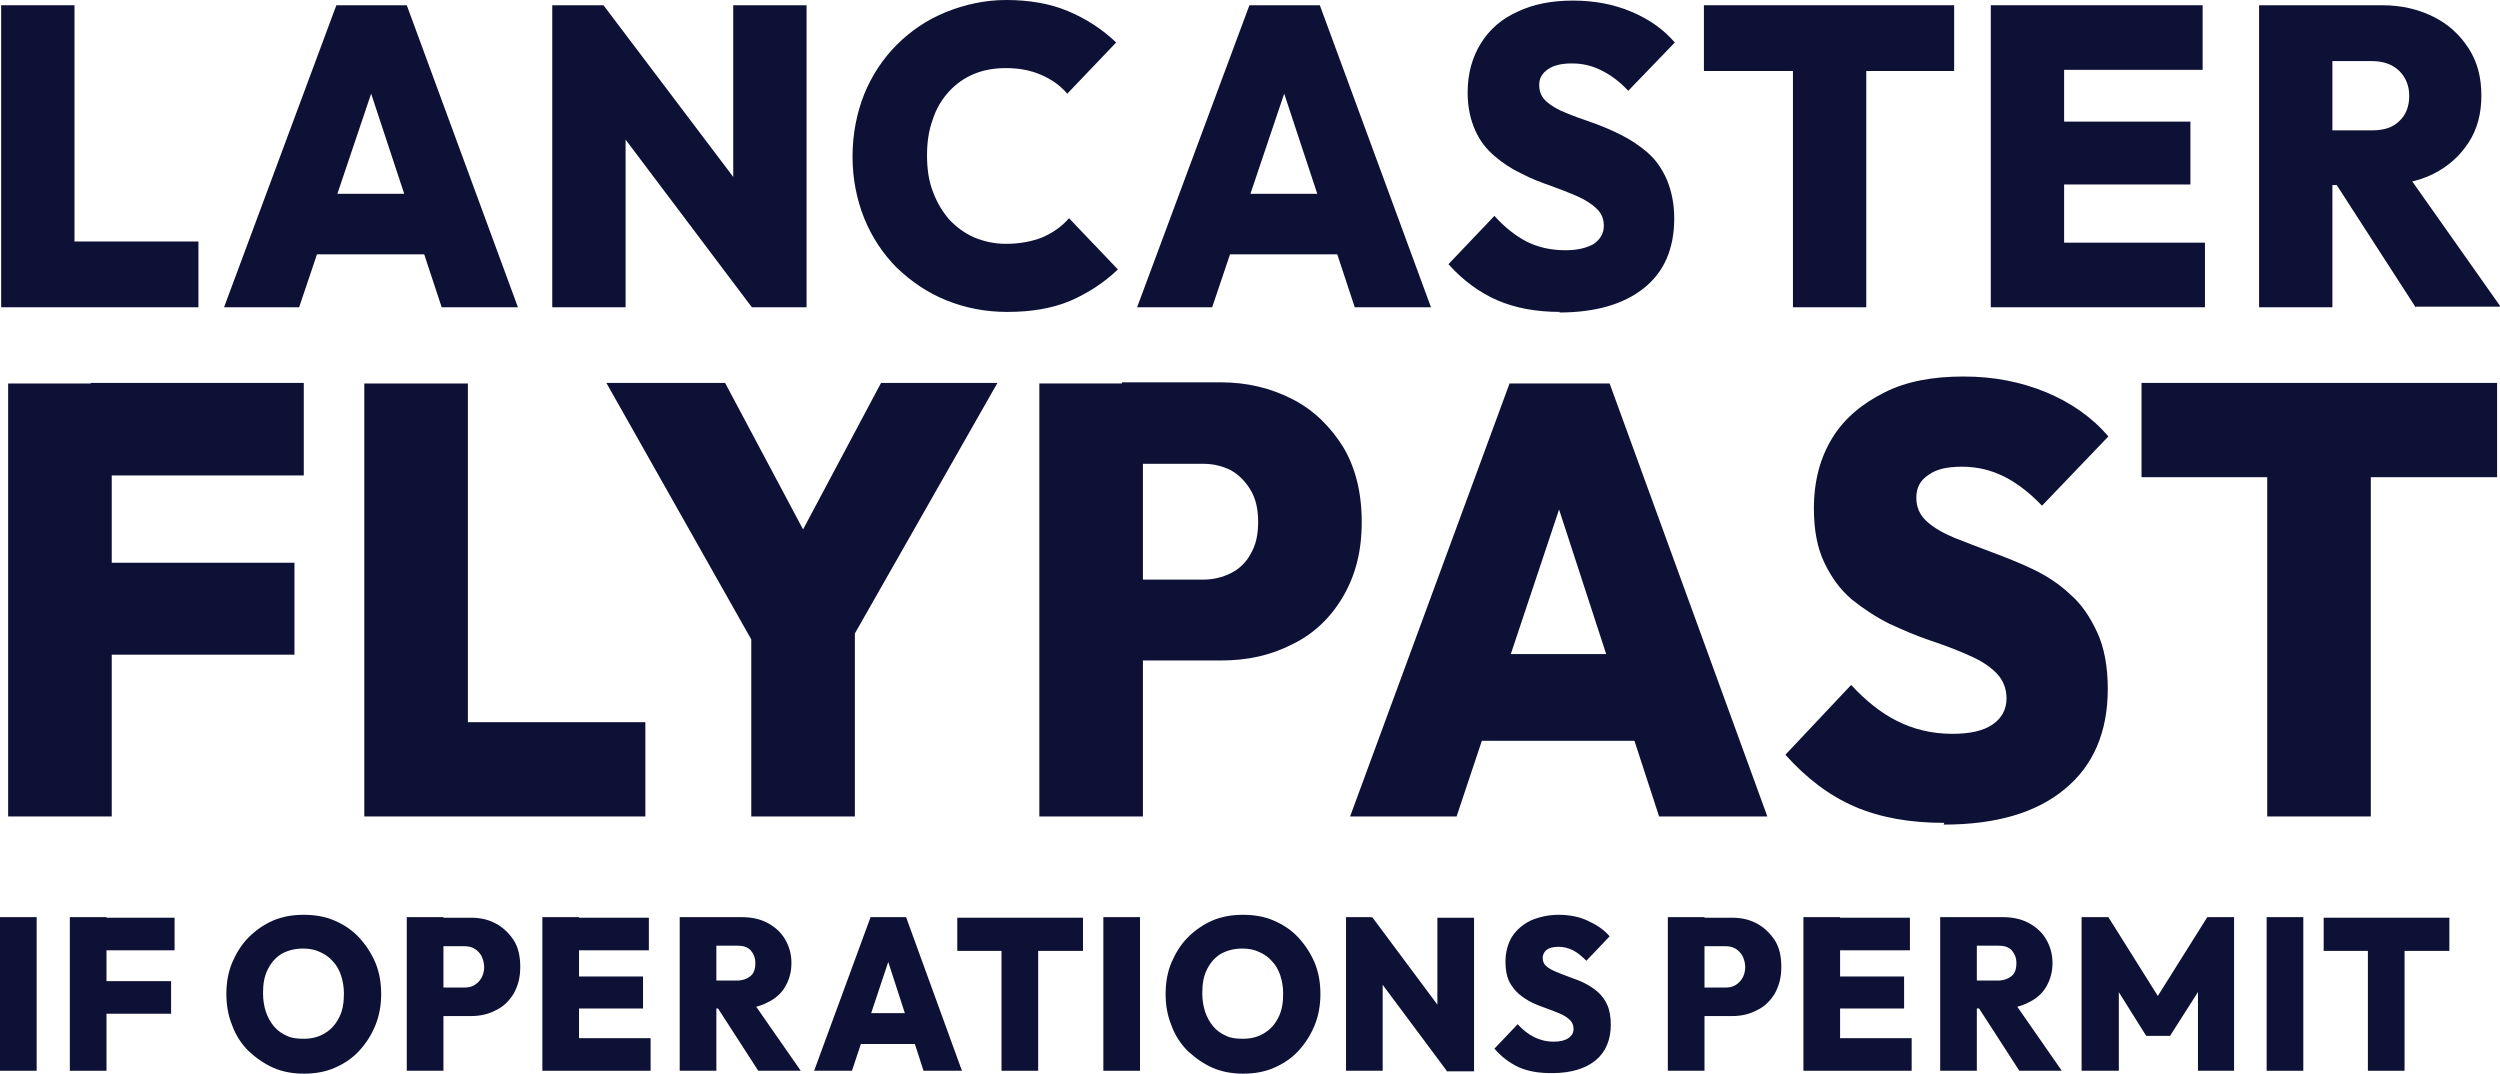
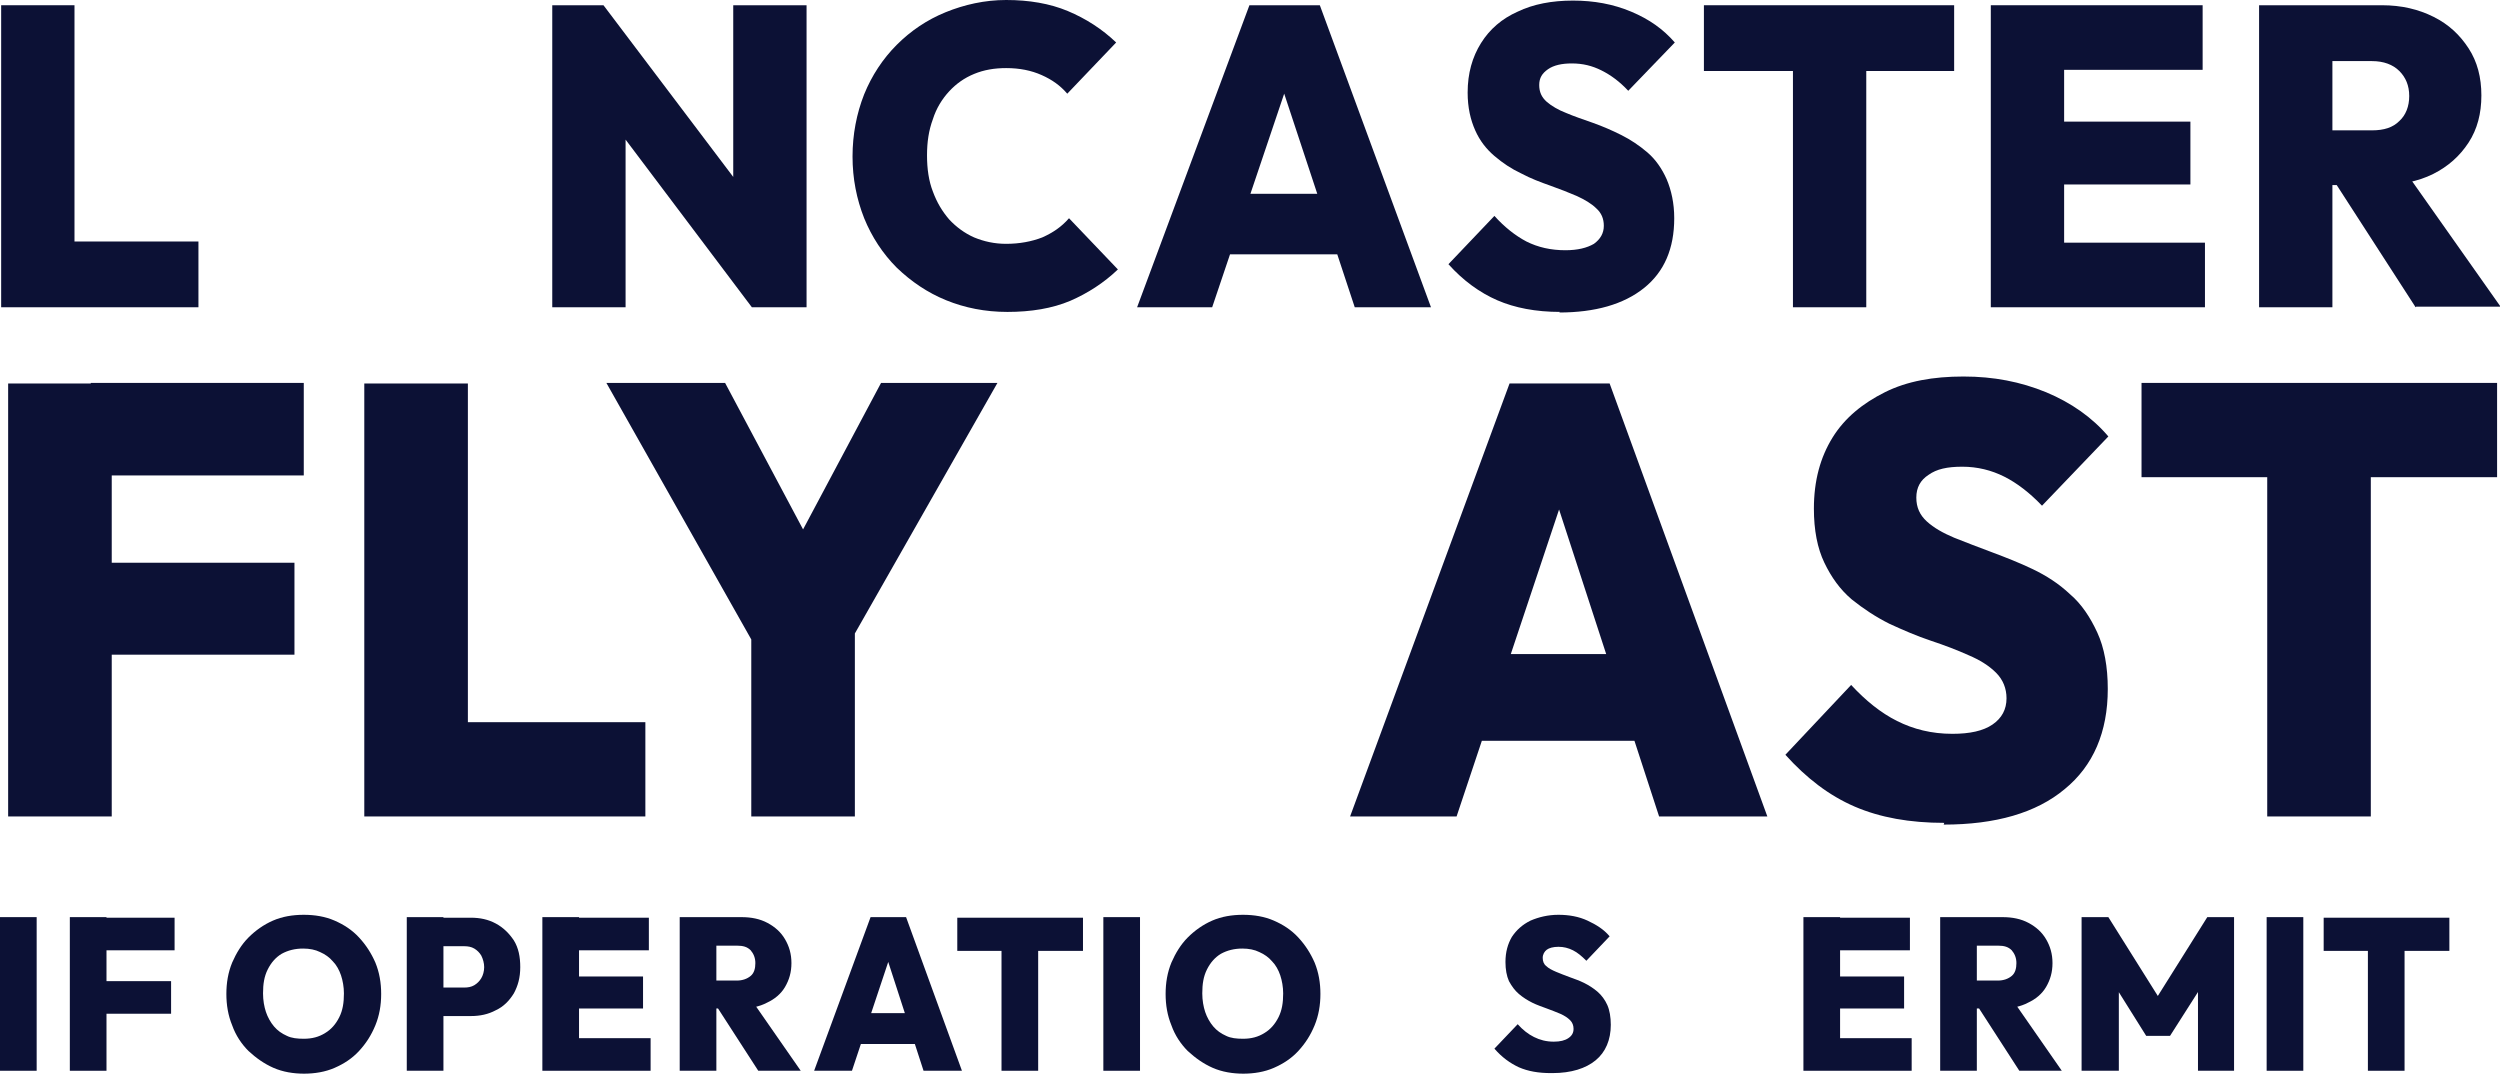
<svg xmlns="http://www.w3.org/2000/svg" id="Layer_2" data-name="Layer 2" viewBox="0 0 42.96 18.45">
  <defs>
    <style>
      .cls-1 {
        fill: #0c1135;
      }
    </style>
  </defs>
  <g id="Layer_1-2" data-name="Layer 1">
    <g>
      <path class="cls-1" d="M.02,5.28V.09h1.26v5.19H.02ZM1.01,5.28v-1.13h2.4v1.13H1.01Z" />
-       <path class="cls-1" d="M3.85,5.28L5.78.09h1.21l1.91,5.19h-1.31L6.15.92h.46l-1.47,4.36h-1.28ZM5.02,4.37v-1.04h2.74v1.04h-2.74Z" />
      <path class="cls-1" d="M9.49,5.28V.09h.88l.38,1.06v4.13h-1.26ZM12.92,5.28l-2.9-3.85.35-1.34,2.91,3.85-.36,1.34ZM12.92,5.28l-.32-1.09V.09h1.26v5.19h-.93Z" />
      <path class="cls-1" d="M17.31,5.36c-.38,0-.73-.07-1.05-.2-.32-.13-.6-.32-.85-.56-.24-.24-.43-.53-.56-.85-.13-.33-.2-.68-.2-1.06s.07-.74.2-1.07c.13-.32.32-.61.56-.85s.52-.43.84-.56.67-.21,1.04-.21c.39,0,.75.06,1.06.19.31.13.59.31.83.54l-.84.88c-.12-.14-.26-.24-.44-.32s-.38-.12-.61-.12c-.2,0-.38.03-.55.1s-.31.17-.43.3c-.12.13-.22.29-.28.48-.07.19-.1.39-.1.62s.03.44.1.62c.07.19.16.34.28.48.12.13.27.24.43.31.17.07.35.11.55.11.23,0,.44-.04.62-.11.18-.08.33-.18.46-.33l.84.88c-.24.23-.52.41-.82.54-.31.13-.67.19-1.08.19Z" />
      <path class="cls-1" d="M19.54,5.28L21.47.09h1.21l1.91,5.19h-1.31l-1.44-4.36h.46l-1.47,4.36h-1.28ZM20.71,4.37v-1.04h2.74v1.04h-2.74Z" />
      <path class="cls-1" d="M26.81,5.36c-.42,0-.78-.07-1.08-.2s-.59-.34-.84-.62l.79-.83c.17.19.36.34.55.44.2.1.42.15.67.15.21,0,.37-.04.49-.11.11-.08.17-.18.17-.31,0-.12-.04-.22-.13-.3-.08-.08-.2-.15-.33-.21-.14-.06-.29-.12-.46-.18-.17-.06-.33-.12-.5-.21-.17-.08-.32-.18-.46-.3-.14-.12-.25-.26-.33-.44-.08-.18-.13-.39-.13-.65,0-.33.08-.61.23-.85s.36-.42.63-.54c.27-.13.59-.19.95-.19s.69.06,1,.19.55.3.75.53l-.8.83c-.15-.16-.3-.27-.46-.35s-.32-.12-.51-.12c-.17,0-.31.03-.41.1s-.15.15-.15.27.04.21.13.29c.08.07.2.14.33.19.14.06.29.11.46.17s.33.13.49.21.31.18.45.3c.14.12.25.28.33.46.08.19.13.41.13.67,0,.52-.17.92-.52,1.2-.35.28-.84.42-1.46.42Z" />
      <path class="cls-1" d="M29.28,1.22V.09h4.3v1.13h-4.3ZM30.81,5.28V.12h1.26v5.16h-1.26Z" />
      <path class="cls-1" d="M34.21,5.28V.09h1.26v5.19h-1.26ZM35.2,1.19V.09h2.65v1.11h-2.65ZM35.2,3.17v-1.08h2.44v1.08h-2.44ZM35.2,5.28v-1.11h2.69v1.11h-2.69Z" />
      <path class="cls-1" d="M38.82,5.28V.09h1.26v5.19h-1.26ZM39.81,3.18v-.94h.95c.21,0,.36-.05.47-.16.11-.1.17-.25.17-.43s-.06-.32-.17-.43c-.11-.11-.27-.17-.47-.17h-.95V.09h1.12c.34,0,.63.07.89.2s.45.31.6.54.22.5.22.81-.07.58-.22.81c-.15.23-.35.41-.61.54-.26.13-.57.19-.92.19h-1.07ZM41.51,5.28l-1.44-2.23,1.13-.29,1.77,2.51h-1.45Z" />
      <path class="cls-1" d="M.14,14.03v-7.44h1.78v7.44H.14ZM1.56,8.17v-1.59h3.66v1.59H1.56ZM1.56,11.25v-1.58h3.5v1.58H1.56Z" />
      <path class="cls-1" d="M6.26,14.03v-7.44h1.78v7.44h-1.78ZM7.68,14.03v-1.62h3.41v1.62h-3.41Z" />
      <path class="cls-1" d="M13.12,11.36l-2.7-4.78h2.04l2.06,3.87h-1.44l2.06-3.87h2l-2.72,4.78h-1.32ZM12.91,14.03v-3.43h1.78v3.43h-1.78Z" />
-       <path class="cls-1" d="M17.86,14.03v-7.44h1.78v7.44h-1.78ZM19.28,11.36v-1.4h1.4c.17,0,.33-.04.47-.11.14-.07.26-.18.34-.33.09-.15.13-.33.13-.55s-.04-.4-.13-.55-.2-.26-.34-.34c-.14-.07-.3-.11-.47-.11h-1.4v-1.4h1.7c.45,0,.86.1,1.23.29.37.19.65.47.87.82.21.35.32.78.32,1.29s-.11.92-.32,1.28c-.21.36-.5.64-.87.82-.37.19-.77.28-1.23.28h-1.7Z" />
      <path class="cls-1" d="M23.2,14.03l2.74-7.44h1.72l2.71,7.44h-1.86l-2.04-6.26h.65l-2.09,6.26h-1.82ZM24.86,12.73v-1.49h3.9v1.49h-3.9Z" />
      <path class="cls-1" d="M33.41,14.14c-.59,0-1.1-.09-1.54-.28-.44-.19-.83-.49-1.19-.89l1.13-1.2c.25.27.51.48.79.62.28.14.59.22.95.22.3,0,.53-.05.69-.16.16-.11.24-.26.24-.45,0-.17-.06-.32-.18-.44-.12-.12-.28-.22-.47-.3-.2-.09-.41-.17-.65-.25-.24-.08-.47-.18-.71-.29-.24-.12-.45-.26-.65-.42-.2-.17-.35-.38-.47-.63s-.18-.56-.18-.93c0-.48.11-.88.32-1.22s.52-.59.9-.78.83-.27,1.35-.27.98.09,1.42.27c.43.18.79.43,1.07.76l-1.14,1.19c-.21-.22-.43-.39-.65-.5-.22-.11-.46-.17-.72-.17s-.44.04-.58.14c-.14.09-.21.22-.21.39s.06.3.18.41c.12.11.28.2.47.28.2.08.41.16.65.25s.47.18.7.29c.23.11.45.25.64.43.2.17.35.4.47.66s.18.59.18.97c0,.74-.25,1.32-.74,1.72-.49.41-1.19.61-2.08.61Z" />
      <path class="cls-1" d="M36.8,8.2v-1.62h6.11v1.62h-6.11ZM38.96,14.03v-7.39h1.78v7.39h-1.78Z" />
      <path class="cls-1" d="M0,18.4v-2.64h.63v2.64h-.63Z" />
      <path class="cls-1" d="M1.2,18.4v-2.64h.63v2.64h-.63ZM1.7,16.33v-.56h1.3v.56h-1.3ZM1.7,17.42v-.56h1.24v.56h-1.24Z" />
      <path class="cls-1" d="M5.23,18.45c-.19,0-.37-.03-.53-.1-.16-.07-.3-.17-.43-.29-.12-.12-.22-.27-.28-.44-.07-.17-.1-.35-.1-.54s.03-.37.1-.54c.07-.16.16-.31.28-.43s.26-.22.42-.29c.16-.07.34-.1.53-.1s.37.03.53.1c.16.07.3.16.42.29s.21.27.28.43c.07.17.1.35.1.54s-.03.37-.1.54c-.07.17-.16.31-.28.44s-.26.22-.42.29-.34.1-.53.1ZM5.22,17.85c.14,0,.26-.03.37-.1.1-.06.18-.15.24-.27.06-.12.08-.25.08-.41,0-.11-.02-.22-.05-.31-.03-.09-.08-.18-.14-.24-.06-.07-.13-.12-.22-.16-.08-.04-.18-.06-.29-.06-.14,0-.26.03-.37.09-.1.06-.18.15-.24.27-.06.12-.08.25-.08.41,0,.12.02.23.05.32s.08.18.14.25.13.12.22.16c.08.04.18.05.29.05Z" />
      <path class="cls-1" d="M6.99,18.4v-2.64h.63v2.64h-.63ZM7.49,17.46v-.49h.49c.06,0,.12-.01.17-.04.05-.03.09-.07.12-.12.03-.05.05-.12.05-.19s-.02-.14-.05-.2c-.03-.05-.07-.09-.12-.12-.05-.03-.11-.04-.17-.04h-.49v-.49h.6c.16,0,.3.03.43.1.13.07.23.17.31.29.08.13.11.28.11.46s-.04.32-.11.45c-.08.13-.18.23-.31.29-.13.07-.27.1-.43.1h-.6Z" />
      <path class="cls-1" d="M9.32,18.4v-2.64h.63v2.64h-.63ZM9.82,16.33v-.56h1.33v.56h-1.33ZM9.82,17.33v-.55h1.23v.55h-1.23ZM9.82,18.4v-.56h1.36v.56h-1.36Z" />
      <path class="cls-1" d="M11.68,18.4v-2.64h.63v2.64h-.63ZM12.18,17.33v-.48h.48c.1,0,.18-.03.24-.08.06-.05.08-.13.08-.22s-.03-.16-.08-.22c-.06-.06-.13-.08-.24-.08h-.48v-.49h.56c.17,0,.32.03.45.1.13.07.23.16.3.28.07.12.11.25.11.41s-.04.29-.11.41c-.07.12-.18.21-.31.27-.13.07-.29.1-.46.1h-.54ZM13.03,18.4l-.73-1.13.57-.15.89,1.28h-.73Z" />
      <path class="cls-1" d="M13.99,18.4l.97-2.64h.61l.96,2.64h-.66l-.72-2.22h.23l-.74,2.22h-.65ZM14.58,17.94v-.53h1.38v.53h-1.38Z" />
      <path class="cls-1" d="M16.45,16.34v-.57h2.16v.57h-2.16ZM17.21,18.4v-2.62h.63v2.62h-.63Z" />
      <path class="cls-1" d="M18.96,18.4v-2.64h.63v2.64h-.63Z" />
      <path class="cls-1" d="M21.37,18.45c-.19,0-.37-.03-.53-.1-.16-.07-.3-.17-.43-.29-.12-.12-.22-.27-.28-.44-.07-.17-.1-.35-.1-.54s.03-.37.1-.54c.07-.16.16-.31.28-.43s.26-.22.42-.29c.16-.07.34-.1.53-.1s.37.03.53.1c.16.07.3.16.42.29s.21.27.28.43c.07.17.1.35.1.54s-.03.37-.1.54c-.07.17-.16.31-.28.44s-.26.22-.42.29-.34.1-.53.1ZM21.36,17.85c.14,0,.26-.03.37-.1.1-.06.18-.15.24-.27.06-.12.08-.25.08-.41,0-.11-.02-.22-.05-.31-.03-.09-.08-.18-.14-.24-.06-.07-.13-.12-.22-.16-.08-.04-.18-.06-.29-.06-.14,0-.26.03-.37.09-.1.06-.18.15-.24.27-.06.12-.08.25-.08.41,0,.12.02.23.05.32s.08.18.14.25.13.12.22.16c.08.04.18.05.29.05Z" />
-       <path class="cls-1" d="M23.13,18.4v-2.64h.44l.19.54v2.1h-.63ZM24.86,18.4l-1.46-1.96.18-.68,1.46,1.96-.18.68ZM24.86,18.4l-.16-.55v-2.08h.63v2.64h-.47Z" />
      <path class="cls-1" d="M26.65,18.44c-.21,0-.39-.03-.55-.1-.15-.07-.29-.17-.42-.32l.4-.42c.09.1.18.17.28.22.1.05.21.08.34.08.11,0,.19-.02.25-.06.06-.04.09-.09.09-.16,0-.06-.02-.11-.06-.15-.04-.04-.1-.08-.17-.11s-.15-.06-.23-.09c-.08-.03-.17-.06-.25-.1s-.16-.09-.23-.15-.12-.13-.17-.22c-.04-.09-.06-.2-.06-.33,0-.17.04-.31.11-.43.08-.12.18-.21.32-.28.14-.06.3-.1.48-.1s.35.03.5.1.28.15.38.27l-.4.42c-.08-.08-.15-.14-.23-.18-.08-.04-.16-.06-.25-.06-.09,0-.16.02-.2.05s-.07.08-.07.14.02.11.06.14c.04.04.1.07.17.1.07.03.15.06.23.09.08.03.17.06.25.1.08.04.16.09.23.15.07.06.13.14.17.23.04.09.06.21.06.34,0,.26-.09.47-.26.61s-.42.22-.74.22Z" />
-       <path class="cls-1" d="M28.66,18.4v-2.64h.63v2.64h-.63ZM29.16,17.46v-.49h.49c.06,0,.12-.01.17-.04.05-.03.09-.07.12-.12.03-.05.05-.12.05-.19s-.02-.14-.05-.2c-.03-.05-.07-.09-.12-.12-.05-.03-.11-.04-.17-.04h-.49v-.49h.6c.16,0,.3.03.43.1.13.07.23.17.31.29.08.13.11.28.11.46s-.04.32-.11.45c-.08.13-.18.23-.31.29-.13.07-.27.1-.43.1h-.6Z" />
      <path class="cls-1" d="M30.99,18.4v-2.64h.63v2.64h-.63ZM31.49,16.33v-.56h1.33v.56h-1.33ZM31.49,17.33v-.55h1.23v.55h-1.23ZM31.49,18.4v-.56h1.36v.56h-1.36Z" />
      <path class="cls-1" d="M33.34,18.4v-2.64h.63v2.64h-.63ZM33.85,17.33v-.48h.48c.1,0,.18-.03.24-.08.06-.05.08-.13.08-.22s-.03-.16-.08-.22c-.06-.06-.13-.08-.24-.08h-.48v-.49h.56c.17,0,.32.03.45.1.13.07.23.16.3.28.07.12.11.25.11.41s-.04.29-.11.41c-.07.12-.18.21-.31.27-.13.07-.29.1-.46.1h-.54ZM34.7,18.4l-.73-1.13.57-.15.89,1.28h-.73Z" />
      <path class="cls-1" d="M35.77,18.4v-2.64h.46l.96,1.53h-.22l.96-1.53h.46v2.64h-.62v-1.54l.1.03-.58.91h-.41l-.57-.91.1-.03v1.54h-.63Z" />
      <path class="cls-1" d="M38.95,18.4v-2.64h.63v2.64h-.63Z" />
      <path class="cls-1" d="M39.93,16.34v-.57h2.16v.57h-2.16ZM40.69,18.4v-2.62h.63v2.62h-.63Z" />
    </g>
  </g>
</svg>